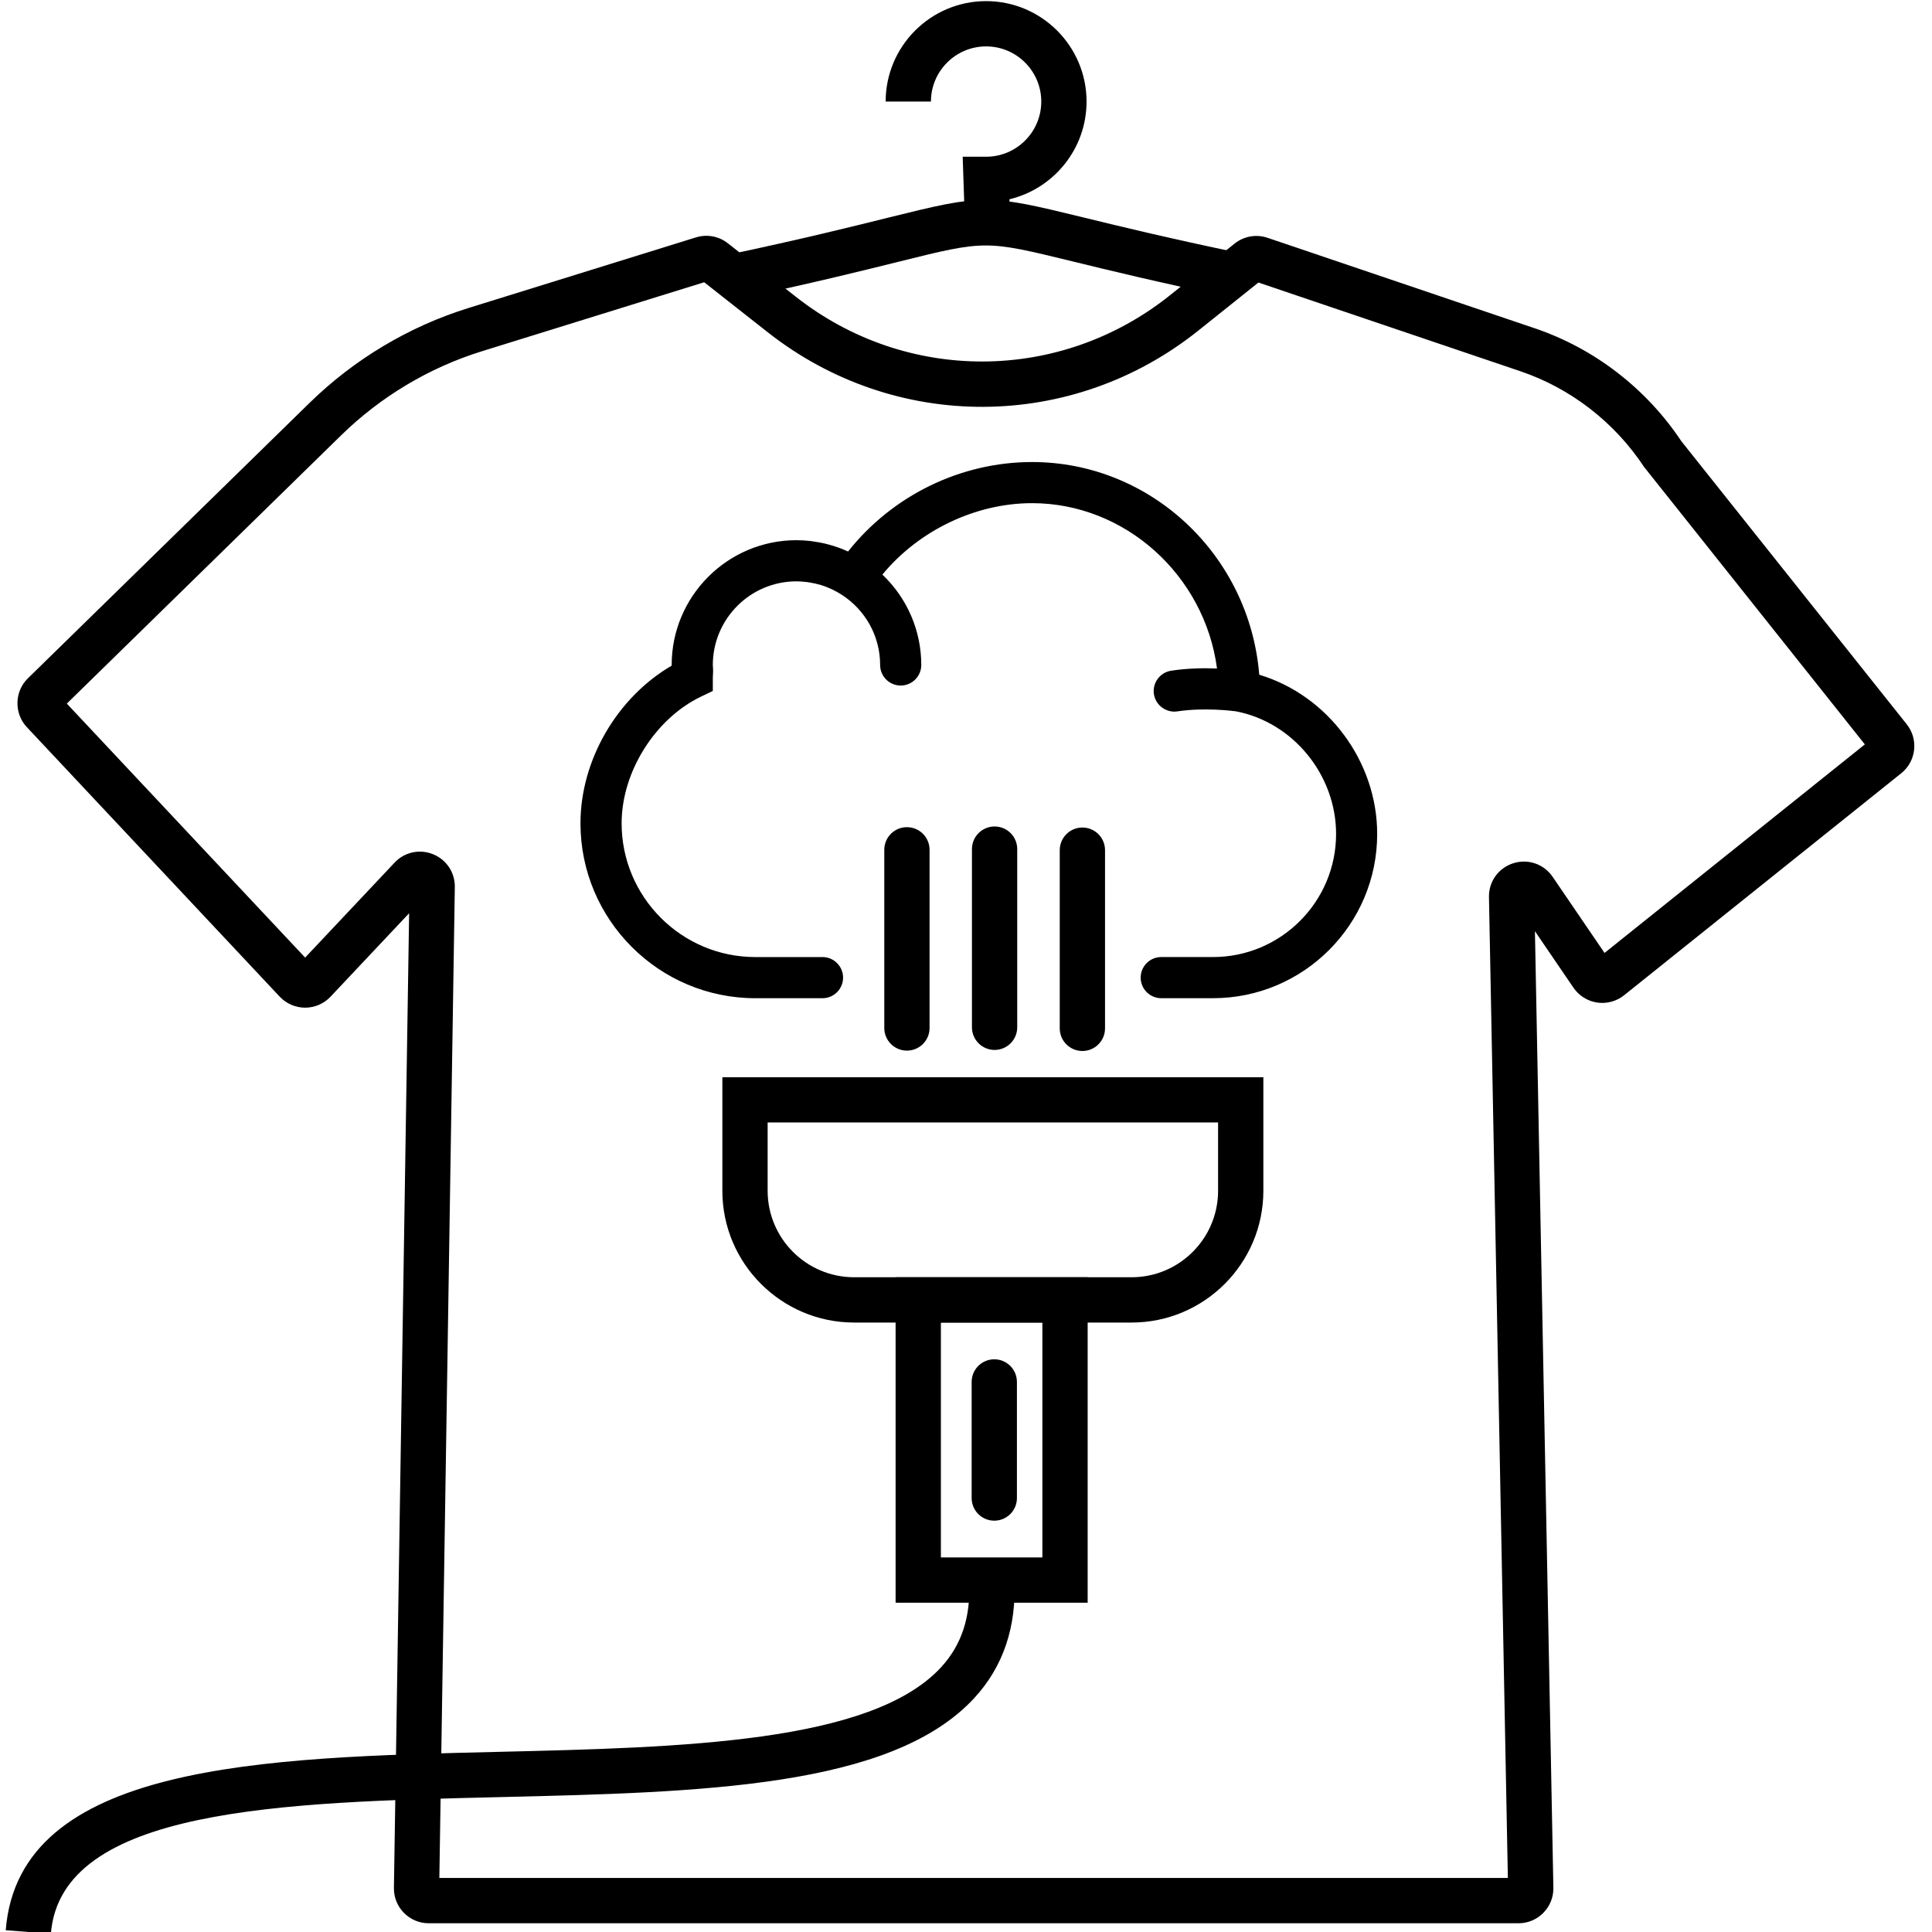
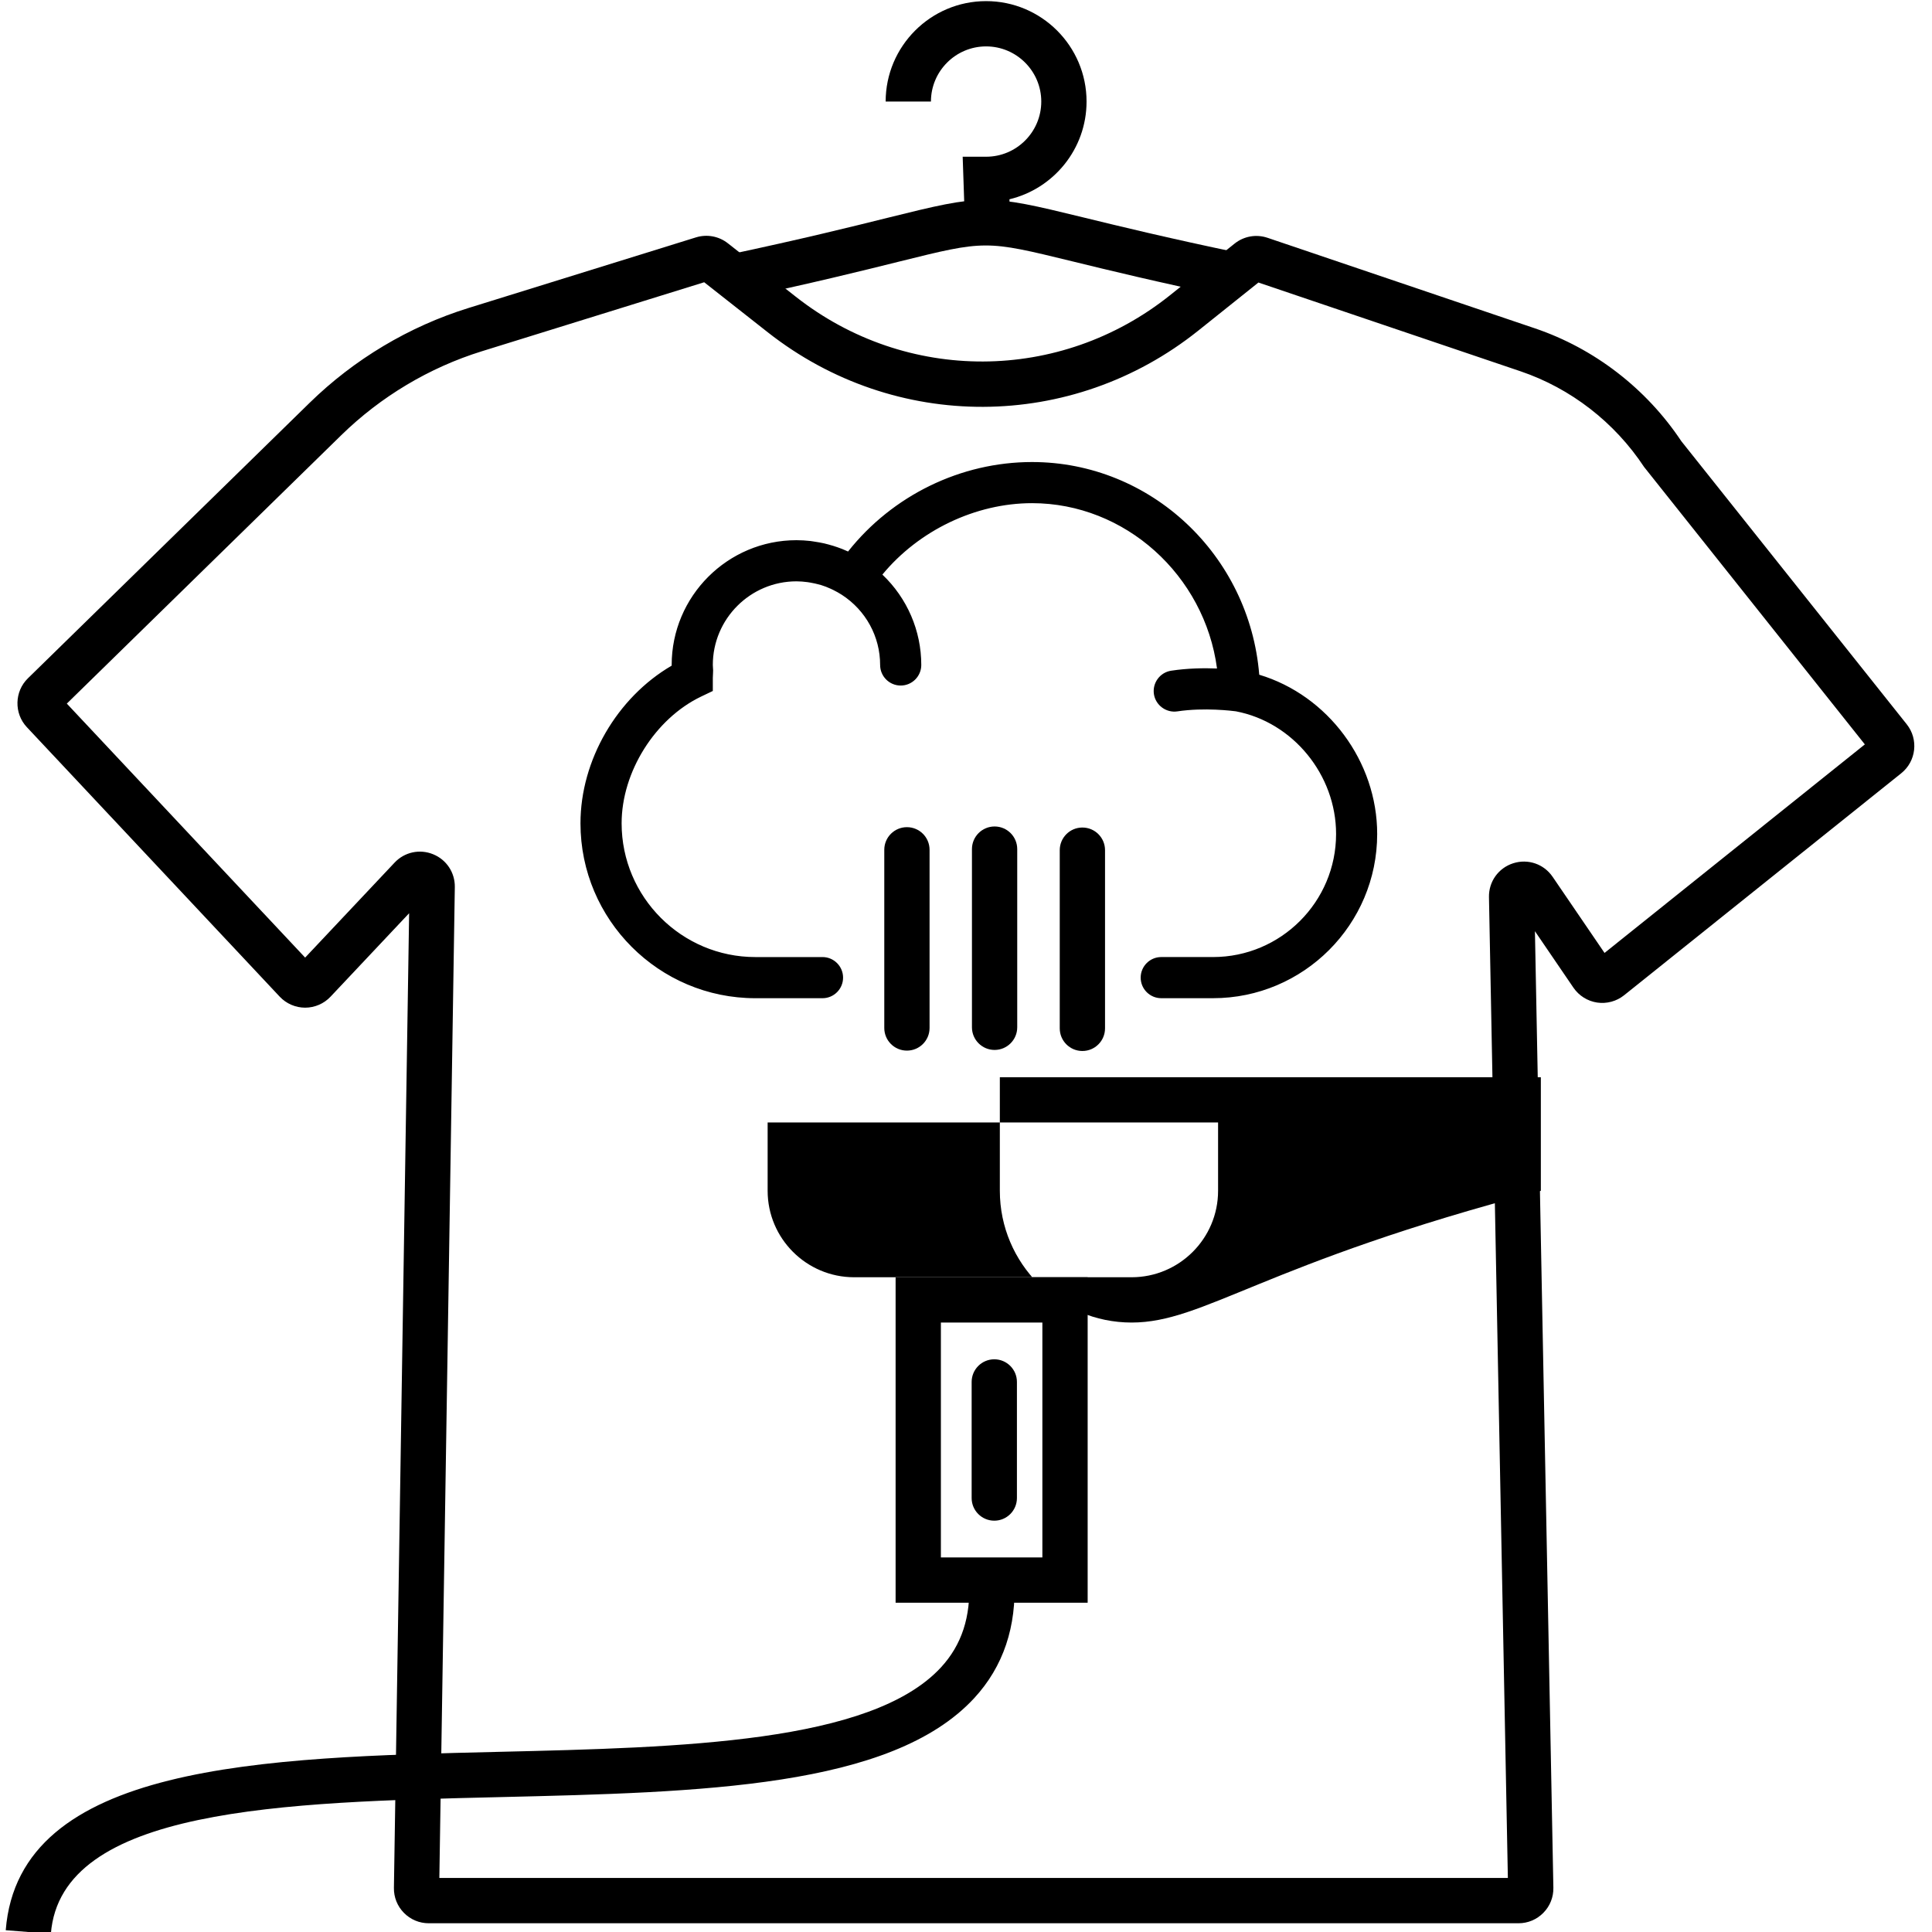
<svg xmlns="http://www.w3.org/2000/svg" id="Слой_1" x="0px" y="0px" width="128px" height="128px" viewBox="0 0 128 128" xml:space="preserve">
-   <rect fill="#FFFFFF" width="128" height="128" />
  <g>
    <path d="M100.604,127.421H28.408c-0.625,0-1.209-0.245-1.647-0.689c-0.438-0.445-0.673-1.034-0.663-1.658l1.008-64.57l-5.208,5.53 c-0.434,0.462-1.047,0.727-1.682,0.727h0c-0.635,0-1.249-0.266-1.684-0.729L1.777,48.175c-0.854-0.911-0.823-2.361,0.07-3.233 l18.662-18.25c2.957-2.892,6.595-5.064,10.521-6.283l15.08-4.682c0.727-0.225,1.517-0.079,2.114,0.392l4.5,3.54 c7.321,5.759,17.517,5.718,24.792-0.098l4.279-3.422c0.62-0.495,1.437-0.637,2.186-0.383l17.718,6 c3.934,1.333,7.373,3.985,9.692,7.472l14.936,18.759c0.791,0.993,0.629,2.447-0.363,3.242L107.599,65.94 c-0.501,0.401-1.155,0.576-1.785,0.482c-0.634-0.095-1.205-0.453-1.567-0.982l-2.554-3.746l1.222,63.371 c0.012,0.626-0.223,1.217-0.661,1.663C101.815,127.175,101.229,127.421,100.604,127.421z M29.108,124.421H99.9l-1.252-64.983 c-0.02-1.03,0.626-1.932,1.607-2.245c0.979-0.312,2.03,0.047,2.611,0.899l3.438,5.042l17.247-13.816l-14.626-18.38 c-1.954-2.962-4.862-5.213-8.189-6.34l-17.362-5.88l-3.984,3.186c-8.369,6.692-20.098,6.738-28.52,0.113l-4.216-3.317L31.92,23.273 c-3.475,1.079-6.695,3.002-9.313,5.562L4.427,46.615l15.789,16.828l5.925-6.291c0.659-0.701,1.66-0.919,2.551-0.557 c0.89,0.361,1.456,1.216,1.441,2.177L29.108,124.421z" />
  </g>
  <g>
    <path d="M48.817,19.823l-0.623-2.935c4.955-1.052,8.236-1.867,10.632-2.463c6.338-1.574,6.58-1.575,12.927-0.025 c2.336,0.57,5.534,1.352,10.308,2.35l-0.615,2.937c-4.821-1.009-8.048-1.797-10.404-2.373c-5.752-1.404-5.751-1.404-11.492,0.022 C57.132,17.938,53.822,18.76,48.817,19.823z" />
  </g>
  <g>
    <path d="M63.957,15.595l-0.177-5.211h1.552c2.016,0,3.655-1.64,3.655-3.655s-1.64-3.655-3.655-3.655 c-2.015,0-3.655,1.64-3.655,3.655h-3c0-3.669,2.985-6.655,6.655-6.655c3.67,0,6.655,2.985,6.655,6.655 c0,3.138-2.183,5.775-5.109,6.474l0.077,2.291L63.957,15.595z" />
  </g>
  <g>
    <path d="M82.956,45.087c-0.455-7.768-6.858-13.977-14.578-13.977c-4.687,0-9.225,2.298-12.036,6.048 c-0.064-0.034-0.132-0.056-0.197-0.088c-0.171-0.083-0.344-0.162-0.522-0.232c-0.099-0.039-0.199-0.074-0.299-0.11 c-0.174-0.061-0.35-0.115-0.531-0.164c-0.1-0.027-0.199-0.054-0.301-0.078c-0.193-0.044-0.39-0.078-0.589-0.107 c-0.088-0.013-0.174-0.03-0.263-0.041c-0.285-0.031-0.575-0.051-0.869-0.051c-4.283,0-7.768,3.484-7.768,7.768 c0,0.111,0.006,0.22,0.014,0.329c-3.59,1.957-6.055,6.057-6.055,10.161c0,6.113,4.973,11.087,11.086,11.087h4.449 c0.476,0,0.863-0.386,0.863-0.863c0-0.477-0.387-0.863-0.863-0.863h-4.449c-5.161,0-9.36-4.199-9.36-9.361 c0-3.585,2.335-7.307,5.551-8.849l0.49-0.234v-0.544c0-0.106,0.007-0.215,0.013-0.324l0.008-0.151l-0.01-0.162 c-0.004-0.075-0.01-0.15-0.01-0.226c0-3.331,2.71-6.042,6.042-6.042c0.267,0,0.53,0.023,0.791,0.058 c0.067,0.009,0.134,0.02,0.2,0.031c0.231,0.038,0.459,0.088,0.684,0.153c0.029,0.009,0.06,0.014,0.088,0.022 c0.247,0.075,0.488,0.171,0.723,0.278c0.06,0.027,0.118,0.056,0.177,0.085c0.209,0.103,0.413,0.217,0.61,0.344 c1.663,1.078,2.768,2.946,2.768,5.07c0,0.477,0.387,0.863,0.863,0.863c0.476,0,0.863-0.386,0.863-0.863 c0-2.377-1.075-4.504-2.762-5.93c2.474-3.237,6.549-5.29,10.602-5.29c6.684,0,12.237,5.295,12.815,11.986 c-0.882-0.062-2.203-0.094-3.524,0.108c-0.471,0.072-0.795,0.512-0.723,0.983c0.065,0.427,0.432,0.734,0.852,0.734 c0.043,0,0.087-0.003,0.131-0.01c1.919-0.29,3.921-0.018,4.043-0.002c4.018,0.764,7.048,4.466,7.048,8.618 c0,4.772-3.883,8.655-8.655,8.655h-3.428c-0.476,0-0.863,0.386-0.863,0.863c0,0.477,0.387,0.863,0.863,0.863h3.428 c5.724,0,10.381-4.657,10.381-10.381C90.746,50.514,87.443,46.266,82.956,45.087z" />
    <path d="M80.364,66.133h-3.428c-0.752,0-1.363-0.611-1.363-1.363c0-0.752,0.611-1.363,1.363-1.363h3.428 c4.497,0,8.155-3.658,8.155-8.155c0-3.914-2.855-7.407-6.642-8.126c-0.185-0.024-2.076-0.268-3.875,0.005 c-0.737,0.11-1.439-0.404-1.552-1.142c-0.112-0.744,0.4-1.44,1.143-1.553c1.091-0.167,2.183-0.181,3.038-0.146 c-0.82-6.188-6.096-10.954-12.254-10.954c-3.742,0-7.5,1.803-9.917,4.732c1.644,1.561,2.577,3.717,2.577,5.988 c0,0.751-0.611,1.363-1.363,1.363c-0.752,0-1.363-0.611-1.363-1.363c0-1.881-0.949-3.62-2.54-4.65 c-0.181-0.117-0.368-0.221-0.559-0.315l-0.162-0.078c-0.217-0.099-0.437-0.187-0.663-0.255c-0.288-0.08-0.496-0.125-0.708-0.161 l-0.184-0.029c-0.241-0.032-0.482-0.053-0.727-0.053c-3.056,0-5.542,2.486-5.542,5.542l0.02,0.355l-0.007,0.21 c-0.007,0.117-0.013,0.208-0.013,0.298v0.859l-0.775,0.37c-3.051,1.463-5.267,4.995-5.267,8.398c0,4.886,3.975,8.861,8.86,8.861 h4.449c0.752,0,1.363,0.611,1.363,1.363c0,0.751-0.611,1.363-1.363,1.363h-4.449c-6.389,0-11.586-5.198-11.586-11.587 c0-4.177,2.416-8.333,6.042-10.446c0-0.015,0-0.029,0-0.044c0-4.559,3.709-8.268,8.268-8.268c0.313,0,0.621,0.021,0.924,0.054 l0.195,0.029c0.298,0.045,0.508,0.082,0.714,0.128c0.095,0.022,0.186,0.046,0.277,0.071c0.237,0.064,0.424,0.121,0.61,0.187 c0.105,0.037,0.209,0.075,0.313,0.115c0.131,0.052,0.259,0.107,0.385,0.166c2.944-3.719,7.47-5.928,12.189-5.928 c7.862,0,14.407,6.161,15.053,14.091c4.549,1.366,7.814,5.745,7.814,10.551C91.245,61.251,86.364,66.133,80.364,66.133z M76.937,64.407c-0.2,0-0.363,0.163-0.363,0.363s0.163,0.363,0.363,0.363h3.428c5.448,0,9.881-4.433,9.881-9.881 c0-4.48-3.119-8.552-7.416-9.682l-0.351-0.092l-0.021-0.362c-0.443-7.573-6.628-13.506-14.079-13.506 c-4.541,0-8.891,2.187-11.637,5.848L56.485,37.8l-0.56-0.281c-0.158-0.077-0.32-0.151-0.486-0.217 c-0.091-0.036-0.185-0.069-0.28-0.103c-0.164-0.058-0.329-0.107-0.498-0.153l-0.281-0.073c-0.179-0.041-0.363-0.072-0.55-0.1 l-0.248-0.039c-0.264-0.029-0.536-0.047-0.812-0.047c-4.007,0-7.268,3.26-7.268,7.268c0,0.099,0.005,0.196,0.012,0.293l0.023,0.321 l-0.283,0.154c-3.466,1.889-5.794,5.796-5.794,9.722c0,5.837,4.749,10.587,10.586,10.587h4.449c0.2,0,0.363-0.163,0.363-0.363 s-0.163-0.363-0.363-0.363h-4.449c-5.437,0-9.86-4.423-9.86-9.861c0-3.768,2.454-7.679,5.835-9.3l0.207-0.099v-0.229 c0-0.108,0.006-0.219,0.013-0.331l0.009-0.17l-0.01-0.103c-0.008-0.13-0.011-0.194-0.011-0.259c0-3.607,2.935-6.542,6.542-6.542 c0.289,0,0.574,0.024,0.857,0.062l0.218,0.034c0.249,0.041,0.496,0.095,0.739,0.166l0.097,0.025c0.264,0.08,0.526,0.184,0.782,0.3 l0.194,0.094c0.224,0.11,0.446,0.233,0.659,0.372c1.875,1.216,2.995,3.268,2.995,5.489c0,0.2,0.163,0.363,0.363,0.363 s0.363-0.163,0.363-0.363c0-2.138-0.942-4.16-2.584-5.548l-0.363-0.307l0.289-0.378c2.586-3.384,6.801-5.486,11-5.486 c6.861,0,12.71,5.465,13.313,12.443l0.051,0.583l-0.584-0.042c-0.855-0.06-2.139-0.091-3.414,0.104 c-0.198,0.03-0.334,0.216-0.305,0.414c0.027,0.175,0.181,0.308,0.358,0.308c1.993-0.296,4.017-0.037,4.241-0.007 c4.275,0.812,7.48,4.728,7.48,9.113c0,5.048-4.107,9.155-9.155,9.155H76.937z" />
  </g>
  <g>
    <path d="M60.086,69.606c-0.829,0-1.5-0.672-1.5-1.5V56.302c0-0.829,0.671-1.5,1.5-1.5s1.5,0.671,1.5,1.5v11.805 C61.586,68.935,60.915,69.606,60.086,69.606z" />
  </g>
  <g>
    <path d="M65.894,69.561c-0.828,0-1.5-0.672-1.5-1.5V56.256c0-0.829,0.672-1.5,1.5-1.5s1.5,0.671,1.5,1.5v11.804 C67.394,68.889,66.722,69.561,65.894,69.561z" />
  </g>
  <g>
    <path d="M71.711,69.631c-0.828,0-1.5-0.672-1.5-1.5V56.326c0-0.829,0.672-1.5,1.5-1.5s1.5,0.671,1.5,1.5v11.805 C73.211,68.959,72.539,69.631,71.711,69.631z" />
  </g>
  <g>
-     <path d="M74.972,87.622H56.588c-4.814,0-8.73-3.916-8.73-8.729v-7.525h35.843v7.525C83.701,83.706,79.785,87.622,74.972,87.622z M50.858,74.367v4.525c0,3.159,2.57,5.729,5.73,5.729h18.384c3.159,0,5.729-2.57,5.729-5.729v-4.525H50.858z" />
+     <path d="M74.972,87.622c-4.814,0-8.73-3.916-8.73-8.729v-7.525h35.843v7.525C83.701,83.706,79.785,87.622,74.972,87.622z M50.858,74.367v4.525c0,3.159,2.57,5.729,5.73,5.729h18.384c3.159,0,5.729-2.57,5.729-5.729v-4.525H50.858z" />
  </g>
  <g>
    <path d="M72.061,106.184H59.336V84.622h12.724V106.184z M62.336,103.184h6.724V87.622h-6.724V103.184z" />
  </g>
  <g>
    <path d="M3.37,128.118l-2.99-0.236c0.875-11.063,17.04-11.447,32.673-11.818c12.12-0.288,24.651-0.586,29.282-5.588 c1.382-1.494,1.993-3.362,1.867-5.712l2.996-0.16c0.169,3.158-0.727,5.819-2.661,7.909c-5.492,5.934-18.083,6.233-31.412,6.55 C18.821,119.402,4.032,119.753,3.37,128.118z" />
  </g>
  <g>
    <path d="M65.874,100.749c-0.828,0-1.5-0.672-1.5-1.5v-7.692c0-0.828,0.672-1.5,1.5-1.5s1.5,0.672,1.5,1.5v7.692 C67.374,100.077,66.702,100.749,65.874,100.749z" />
  </g>
</svg>